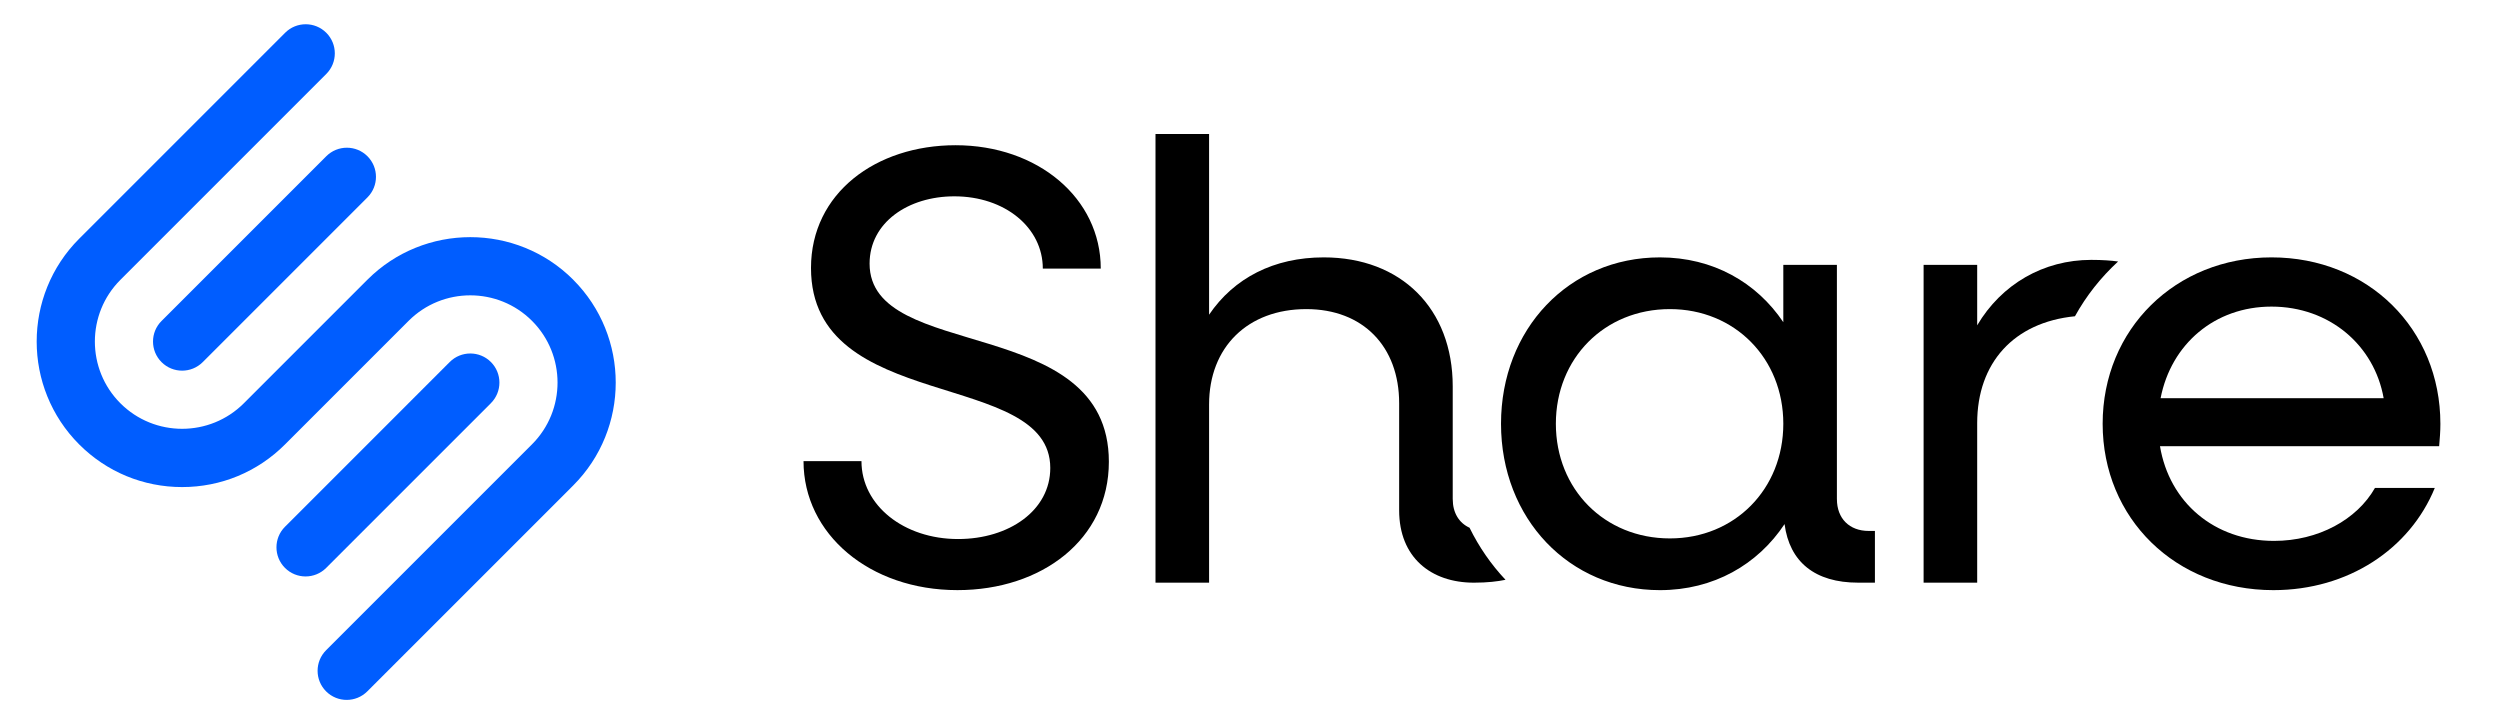
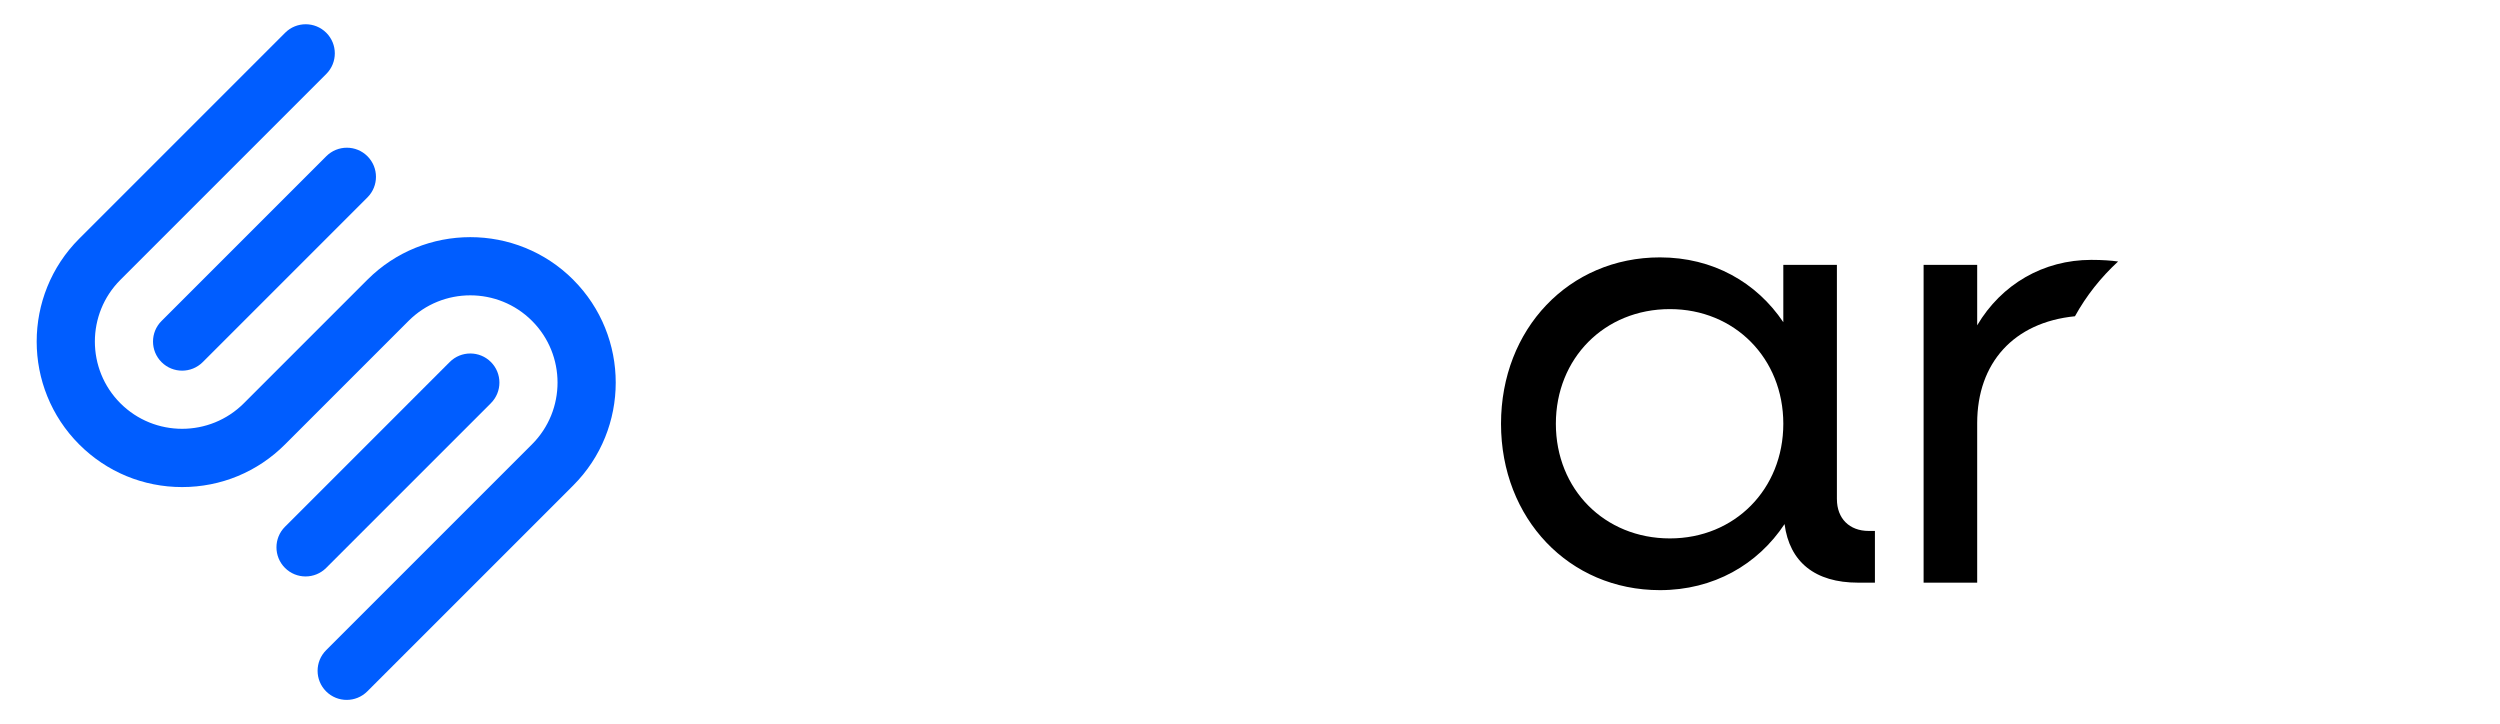
<svg xmlns="http://www.w3.org/2000/svg" id="_レイヤー_1" version="1.1" viewBox="0 0 145 42">
  <defs>
    <style>
      .st0 {
        fill: #005dff;
      }
    </style>
  </defs>
  <g>
    <path class="st0" d="M9.369,18.616c-.659.659-.659,1.728,0,2.387.33.33.762.495,1.194.495s.864-.165,1.194-.494l9.555-9.555c.659-.659.659-1.728,0-2.387-.66-.66-1.729-.659-2.388-0,0,0-9.555,9.555-9.555,9.555Z" />
    <path class="st0" d="M28.472,23.384c.659-.659.659-1.728,0-2.387-.66-.66-1.729-.659-2.388-0l-9.555,9.555c-.659.659-.659,1.728,0,2.387.33.33.762.495,1.194.495s.864-.165,1.194-.494c0,0,9.555-9.555,9.555-9.555Z" />
    <path class="st0" d="M33.246,16.222c-3.291-3.29-8.643-3.29-11.935,0l-7.168,7.168c-1.973,1.974-5.185,1.975-7.16,0-1.974-1.974-1.974-5.185,0-7.159l11.942-11.942c.659-.66.659-1.729,0-2.388-.66-.659-1.729-.659-2.388,0L4.595,13.843c-3.29,3.29-3.29,8.644,0,11.935,1.594,1.594,3.713,2.472,5.968,2.472,2.254,0,4.373-.878,5.967-2.472l7.168-7.168c1.974-1.974,5.185-1.974,7.159,0,1.974,1.974,1.974,5.186,0,7.16l-11.942,11.942c-.659.66-.659,1.728,0,2.388.329.329.762.494,1.194.494s.864-.165,1.194-.494l11.942-11.942c3.29-3.29,3.29-8.644,0-11.935Z" />
  </g>
  <g>
-     <path d="M50.436,15.29c0-2.386,2.241-3.903,4.915-3.903,2.928,0,5.132,1.807,5.132,4.192h3.361c0-4.084-3.65-7.156-8.421-7.156-4.626,0-8.385,2.783-8.385,7.12,0,8.493,13.878,5.819,13.878,11.601,0,2.458-2.386,4.12-5.349,4.12-3.145,0-5.602-1.952-5.602-4.518h-3.361c0,4.229,3.831,7.481,8.927,7.481,4.879,0,8.783-2.928,8.783-7.445,0-8.638-13.878-5.746-13.878-11.493Z" />
-     <path d="M84.258,28.951v-6.542c0-4.518-2.999-7.481-7.481-7.481-2.891,0-5.204,1.193-6.65,3.325V7.772h-3.108v26.022h3.108v-10.336c0-3.325,2.241-5.53,5.639-5.53,3.289,0,5.385,2.169,5.385,5.458v6.217c0,2.711,1.829,4.192,4.337,4.192.789,0,1.376-.072,1.832-.167-.833-.884-1.536-1.898-2.086-3.019-.609-.278-.975-.865-.975-1.657Z" />
    <path d="M106.54,28.951v-13.589h-3.108v3.325c-1.554-2.313-4.084-3.759-7.156-3.759-5.277,0-9.217,4.156-9.217,9.65,0,5.493,3.939,9.65,9.217,9.65,3.108,0,5.674-1.482,7.228-3.831.289,2.204,1.771,3.397,4.265,3.397h.976v-3h-.361c-1.121,0-1.843-.723-1.843-1.843ZM96.854,31.228c-3.795,0-6.614-2.855-6.614-6.65s2.819-6.65,6.614-6.65c3.759,0,6.578,2.856,6.578,6.65s-2.819,6.65-6.578,6.65Z" />
    <path d="M122.849,15.167c-.399-.055-.898-.094-1.558-.094-2.766,0-5.205,1.41-6.614,3.795v-3.505h-3.108v18.432h3.108v-9.252c0-3.494,2.12-5.848,5.671-6.2.657-1.193,1.507-2.259,2.501-3.175Z" />
-     <path d="M141.542,24.578c0-5.494-4.192-9.65-9.794-9.65-5.565,0-9.794,4.156-9.794,9.65,0,5.493,4.229,9.65,9.903,9.65,4.336,0,7.915-2.386,9.361-5.928h-3.47c-1.048,1.843-3.289,3.072-5.855,3.072-3.47,0-6.072-2.241-6.614-5.494h16.192c.036-.398.072-.867.072-1.301l-0.0 0ZM125.314,23.096c.614-3.144,3.144-5.313,6.433-5.313,3.361,0,5.963,2.241,6.505,5.313h-12.938Z" />
  </g>
</svg>